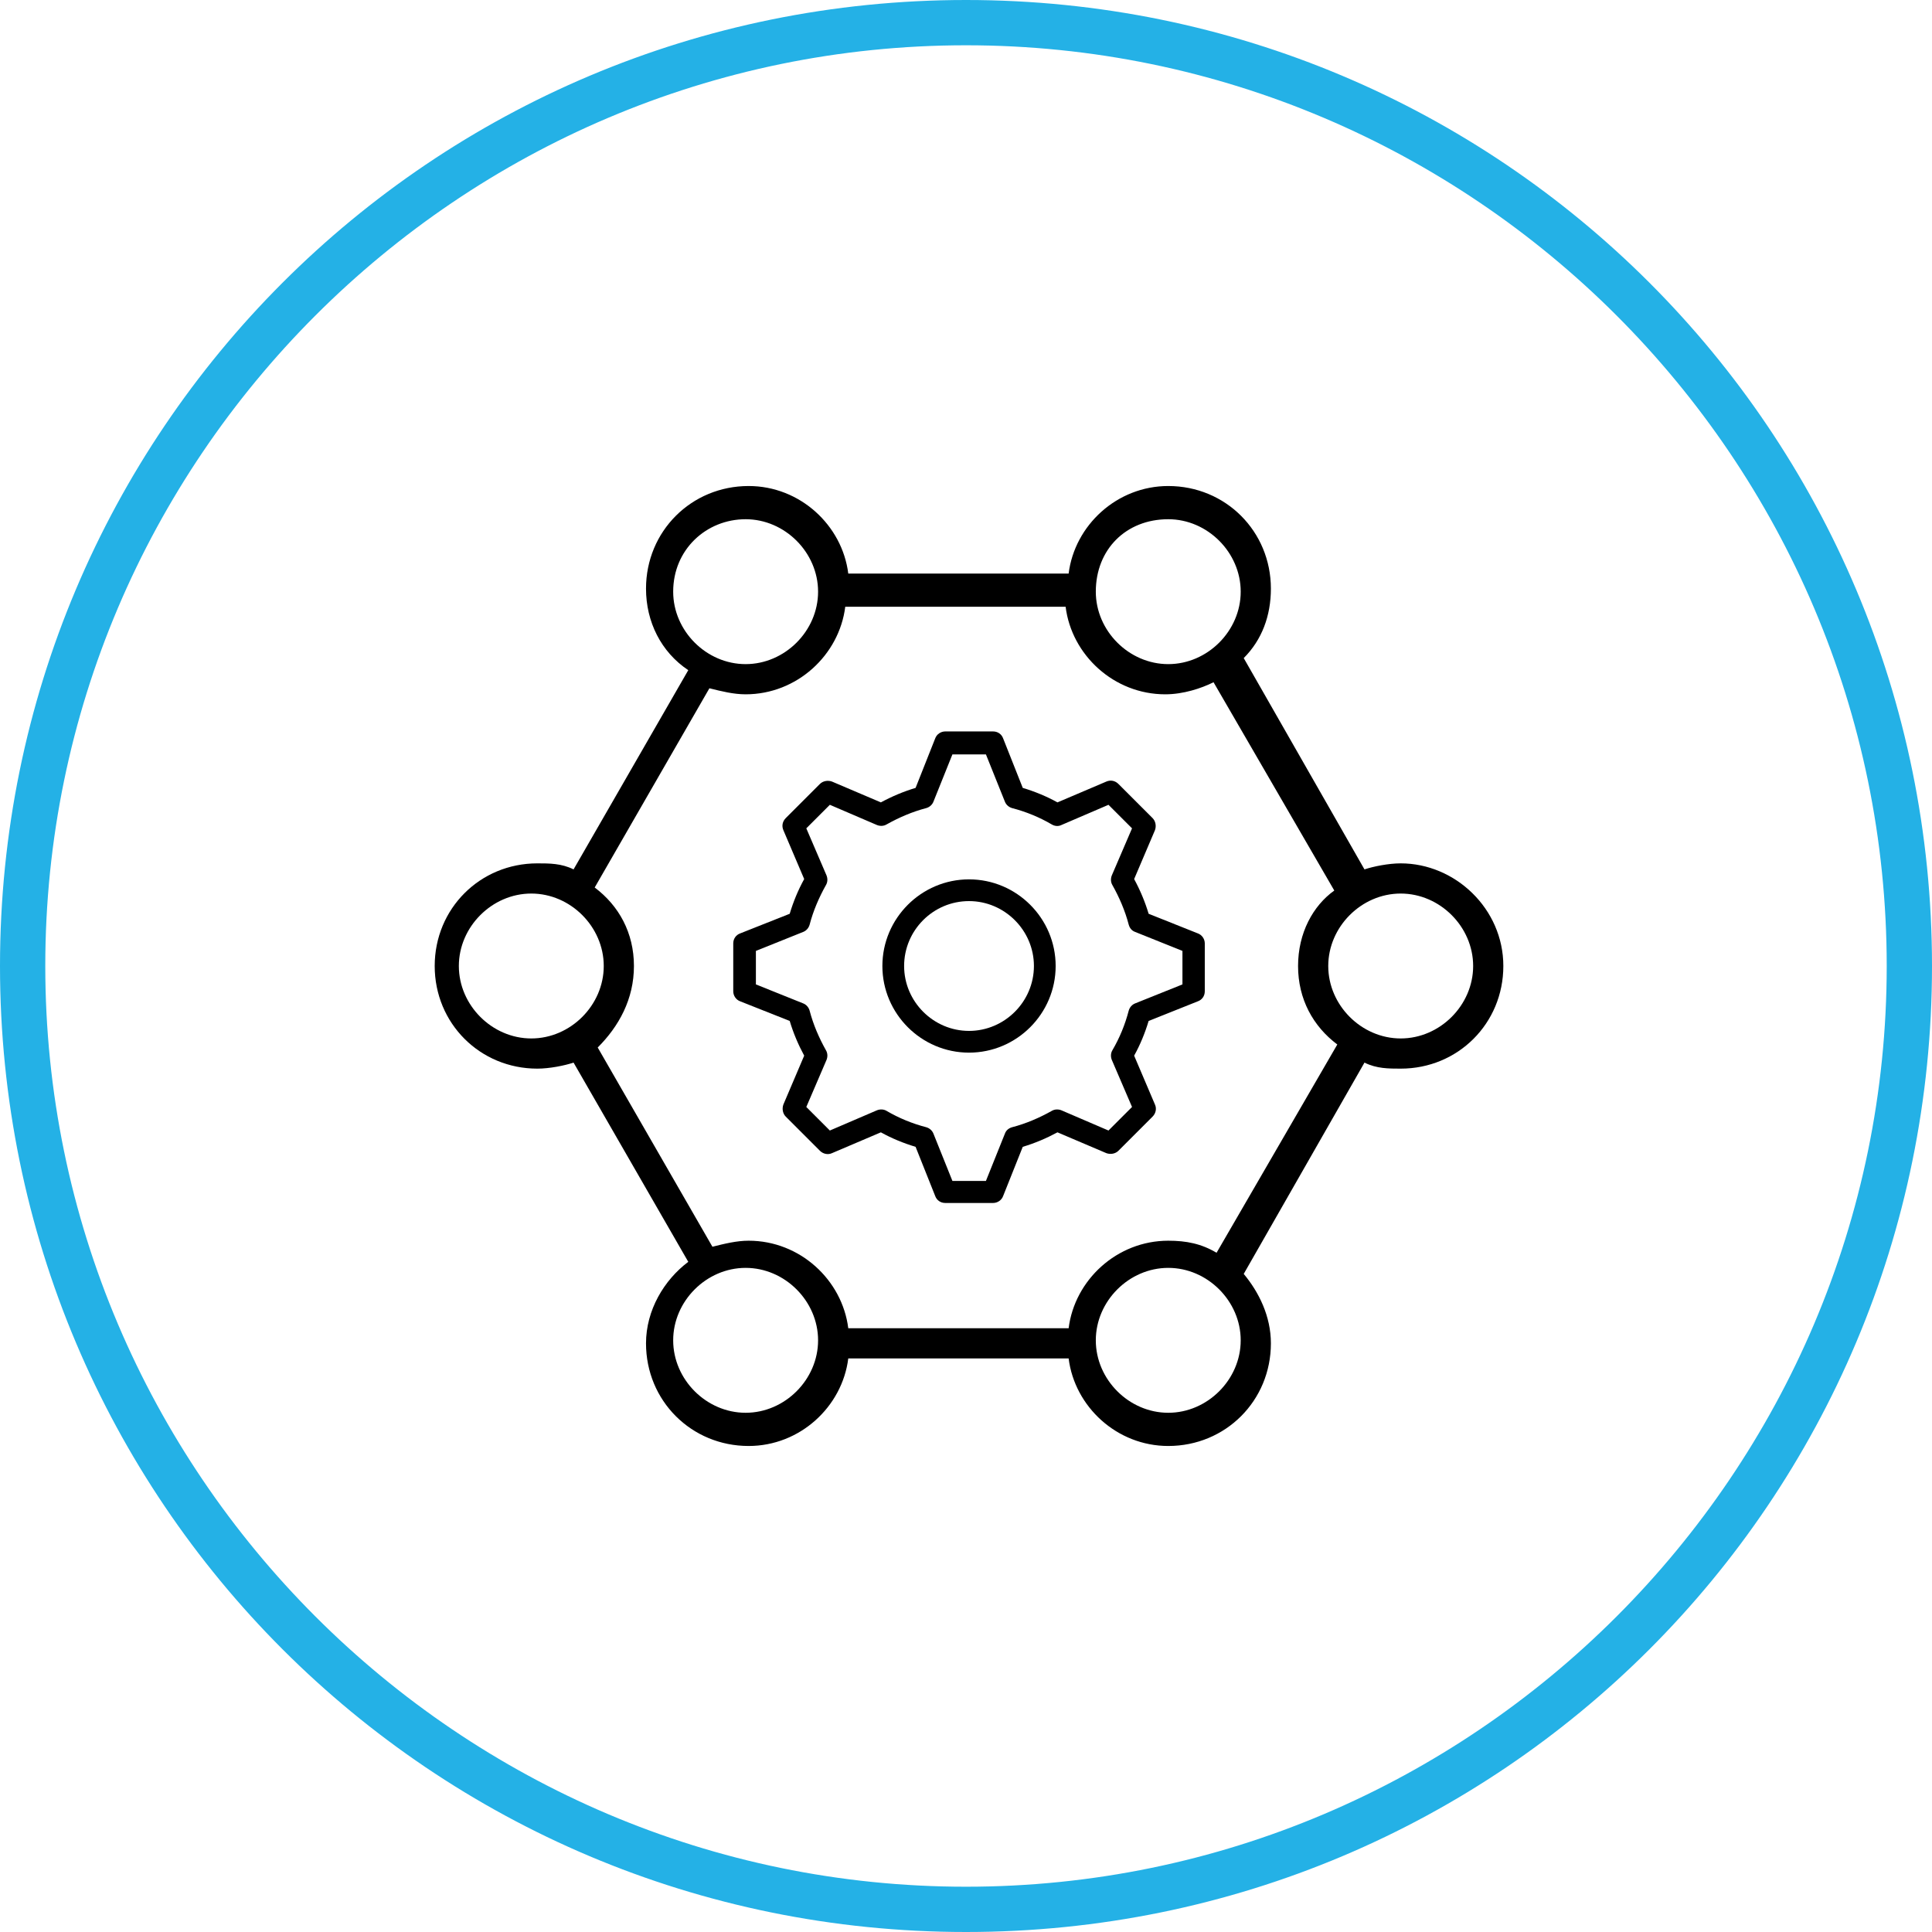
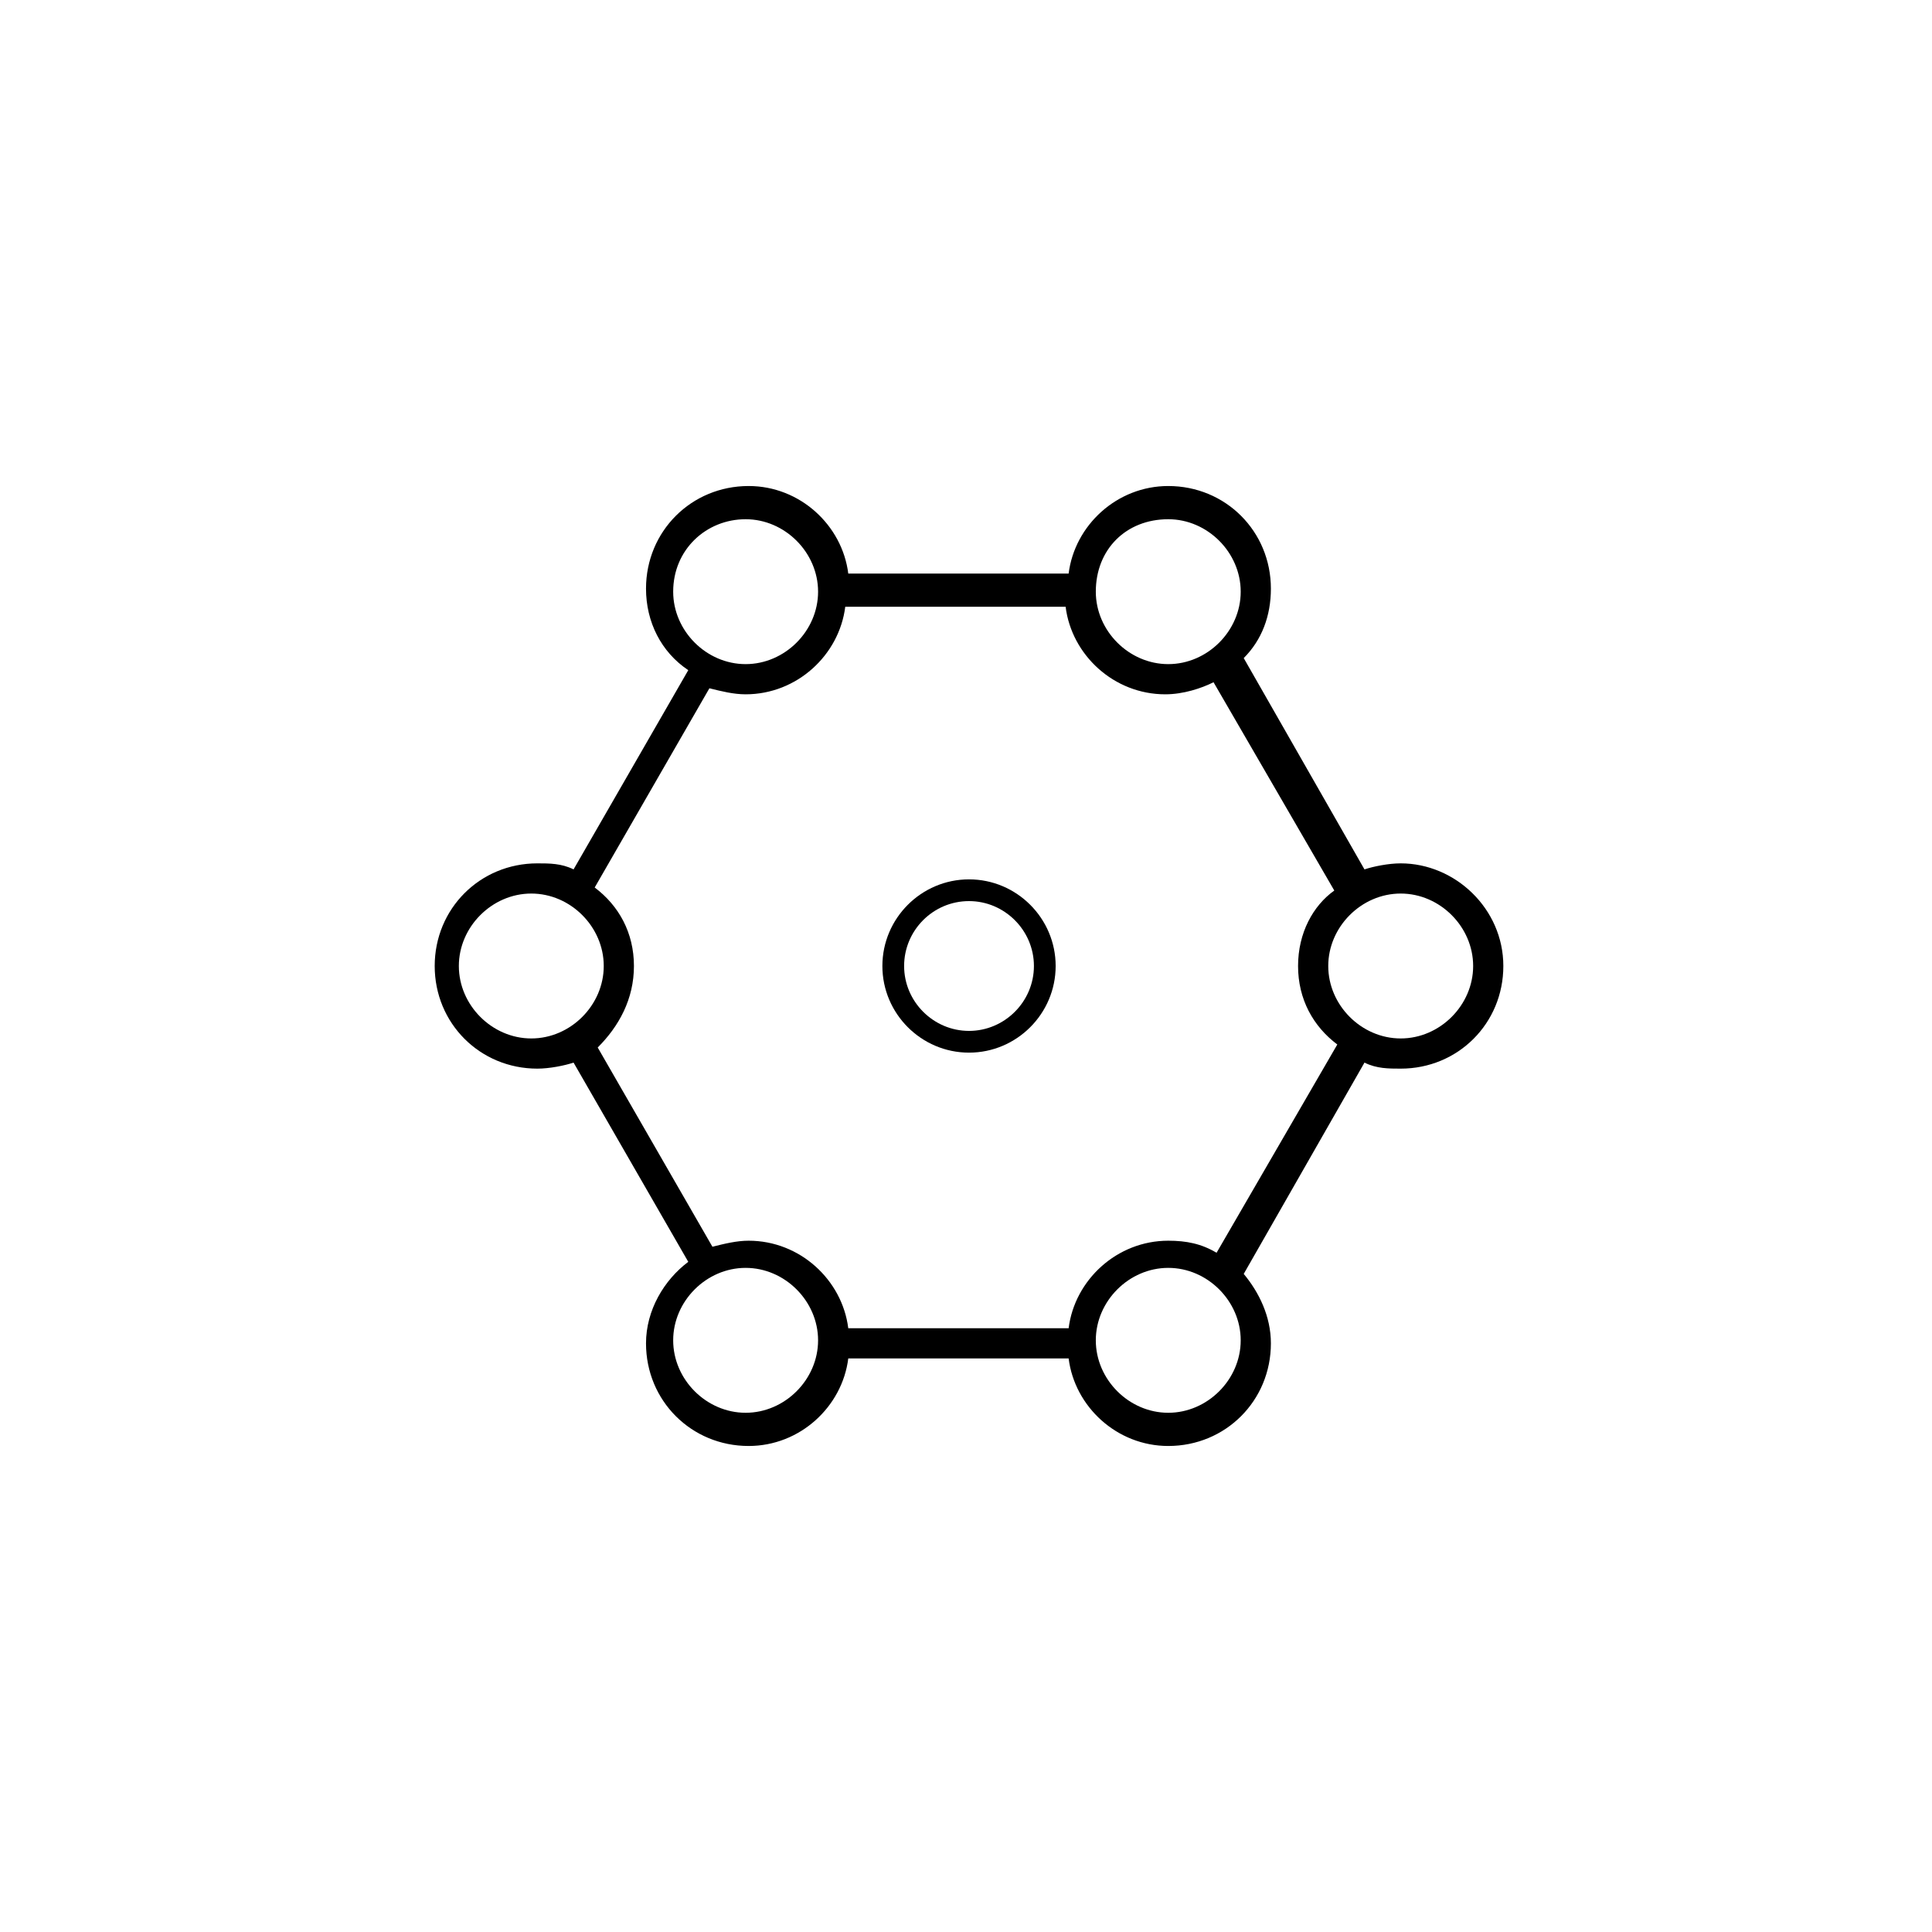
<svg xmlns="http://www.w3.org/2000/svg" id="Layer_1" data-name="Layer 1" viewBox="0 0 64 64" width="90" height="90">
  <defs>
    <style>      .cls-1 {        fill: #24b1e6;      }    </style>
  </defs>
-   <path class="cls-1" d="M32,1.5c16.8,0,30.5,13.7,30.5,30.5s-13.7,30.5-30.5,30.5S1.5,48.8,1.5,32,15.2,1.5,32,1.5M32,0C14.3,0,0,14.3,0,32s14.3,32,32,32,32-14.3,32-32S49.7,0,32,0h0Z" fill="#24B1E6" />
  <g>
    <path d="M46.4,28.6c-.4,0-.9.1-1.2.2l-4-7c.6-.6.9-1.4.9-2.3,0-1.9-1.5-3.4-3.4-3.4-1.7,0-3.1,1.3-3.3,2.9h-7.3c-.2-1.6-1.6-2.9-3.3-2.9-1.9,0-3.4,1.5-3.4,3.4,0,1.1.5,2.1,1.4,2.7l-3.8,6.6c-.4-.2-.8-.2-1.2-.2-1.9,0-3.4,1.5-3.4,3.4s1.5,3.4,3.4,3.4c.4,0,.9-.1,1.2-.2l3.8,6.6c-.8.6-1.4,1.6-1.4,2.7,0,1.9,1.5,3.4,3.4,3.4,1.7,0,3.1-1.3,3.3-2.9h7.3c.2,1.6,1.6,2.9,3.3,2.9,1.9,0,3.4-1.5,3.4-3.4,0-.9-.4-1.7-.9-2.3l4-7c.4.2.8.2,1.2.2,1.9,0,3.4-1.5,3.4-3.4s-1.6-3.4-3.4-3.4ZM38.7,17.2c1.3,0,2.4,1.1,2.4,2.4s-1.1,2.4-2.4,2.4-2.4-1.1-2.4-2.4c0-1.4,1-2.4,2.4-2.4ZM24.7,17.2c1.3,0,2.4,1.1,2.4,2.4s-1.1,2.4-2.4,2.4-2.4-1.1-2.4-2.4c0-1.4,1.1-2.4,2.4-2.4ZM15.2,32c0-1.3,1.1-2.4,2.4-2.4s2.4,1.1,2.4,2.4-1.1,2.4-2.4,2.4-2.4-1.1-2.4-2.4ZM24.7,46.8c-1.3,0-2.4-1.1-2.4-2.4s1.1-2.4,2.4-2.4,2.4,1.1,2.4,2.4-1.1,2.4-2.4,2.4ZM38.7,46.8c-1.3,0-2.4-1.1-2.4-2.4s1.1-2.4,2.4-2.4,2.4,1.1,2.4,2.4-1.1,2.4-2.4,2.4ZM40.3,41.5c-.5-.3-1-.4-1.6-.4-1.7,0-3.1,1.3-3.3,2.9h-7.3c-.2-1.6-1.6-2.9-3.3-2.9-.4,0-.8.1-1.2.2l-3.8-6.6c.7-.7,1.2-1.6,1.2-2.7s-.5-2-1.3-2.6l3.8-6.6c.4.1.8.2,1.2.2,1.7,0,3.1-1.3,3.3-2.9h7.3c.2,1.6,1.6,2.9,3.3,2.9.6,0,1.2-.2,1.6-.4l4,6.9c-.7.5-1.2,1.4-1.2,2.5s.5,2,1.3,2.6l-4,6.9ZM46.4,34.4c-1.3,0-2.4-1.1-2.4-2.4s1.1-2.4,2.4-2.4,2.4,1.1,2.4,2.4c0,1.3-1.1,2.4-2.4,2.4Z" />
-     <path d="M32.9,39.85h-1.59c-.15,0-.28-.09-.33-.23l-.65-1.63c-.4-.12-.79-.28-1.15-.48l-1.62.69c-.13.06-.29.03-.4-.08l-1.13-1.13c-.1-.1-.13-.26-.08-.4l.69-1.62c-.2-.37-.36-.75-.48-1.15l-1.64-.65c-.14-.05-.23-.19-.23-.33v-1.59c0-.15.09-.28.23-.33l1.64-.65c.12-.4.28-.79.48-1.15l-.69-1.62c-.06-.14-.03-.29.08-.4l1.13-1.13c.1-.1.26-.13.4-.08l1.62.69c.37-.2.75-.36,1.15-.48l.65-1.64c.05-.14.19-.23.33-.23h1.59c.15,0,.28.09.33.23l.65,1.64c.4.12.79.28,1.15.48l1.62-.69c.14-.06.29-.03.4.08l1.13,1.13c.1.1.13.26.08.4l-.69,1.62c.2.37.36.75.48,1.15l1.63.65c.14.05.23.19.23.33v1.59c0,.15-.09.28-.23.33l-1.63.65c-.12.4-.28.79-.48,1.15l.69,1.62c.06.13.03.29-.08.4l-1.13,1.13c-.1.1-.26.13-.4.08l-1.62-.69c-.37.2-.75.36-1.15.48l-.65,1.63c-.05.14-.19.23-.33.23ZM31.55,39.12h1.11l.63-1.57c.04-.11.13-.18.24-.21.46-.12.9-.31,1.31-.54.1-.06.22-.06.32-.02l1.56.67.78-.78-.67-1.56c-.04-.1-.04-.22.02-.32.24-.41.42-.85.54-1.31.03-.11.11-.2.21-.24l1.57-.63v-1.11l-1.57-.63c-.11-.04-.18-.13-.21-.24-.12-.46-.31-.9-.54-1.31-.06-.1-.06-.22-.02-.32l.67-1.56-.78-.78-1.56.67c-.1.05-.22.04-.32-.02-.41-.24-.85-.42-1.31-.54-.11-.03-.2-.11-.24-.21l-.63-1.57h-1.11l-.63,1.57c-.04.1-.13.18-.24.21-.46.12-.9.31-1.31.54-.1.06-.22.06-.32.02l-1.56-.67-.78.78.67,1.56c.04.1.04.22-.02.32-.23.41-.42.85-.54,1.31-.03.11-.11.2-.21.24l-1.57.63v1.11l1.57.63c.1.04.18.13.21.24.12.46.31.9.54,1.31.06.1.06.22.02.32l-.67,1.56.78.78,1.56-.67c.1-.04.22-.04.32.02.41.24.85.42,1.31.54.11.03.2.11.24.21l.63,1.57ZM39.54,32.85h0,0Z" />
  </g>
  <path d="M32.1,34.87c-1.58,0-2.87-1.29-2.87-2.87s1.29-2.87,2.87-2.87,2.87,1.29,2.87,2.87-1.29,2.87-2.87,2.87ZM32.1,29.85c-1.19,0-2.15.97-2.15,2.15s.97,2.15,2.15,2.15,2.15-.97,2.15-2.15-.97-2.15-2.15-2.15Z" />
</svg>